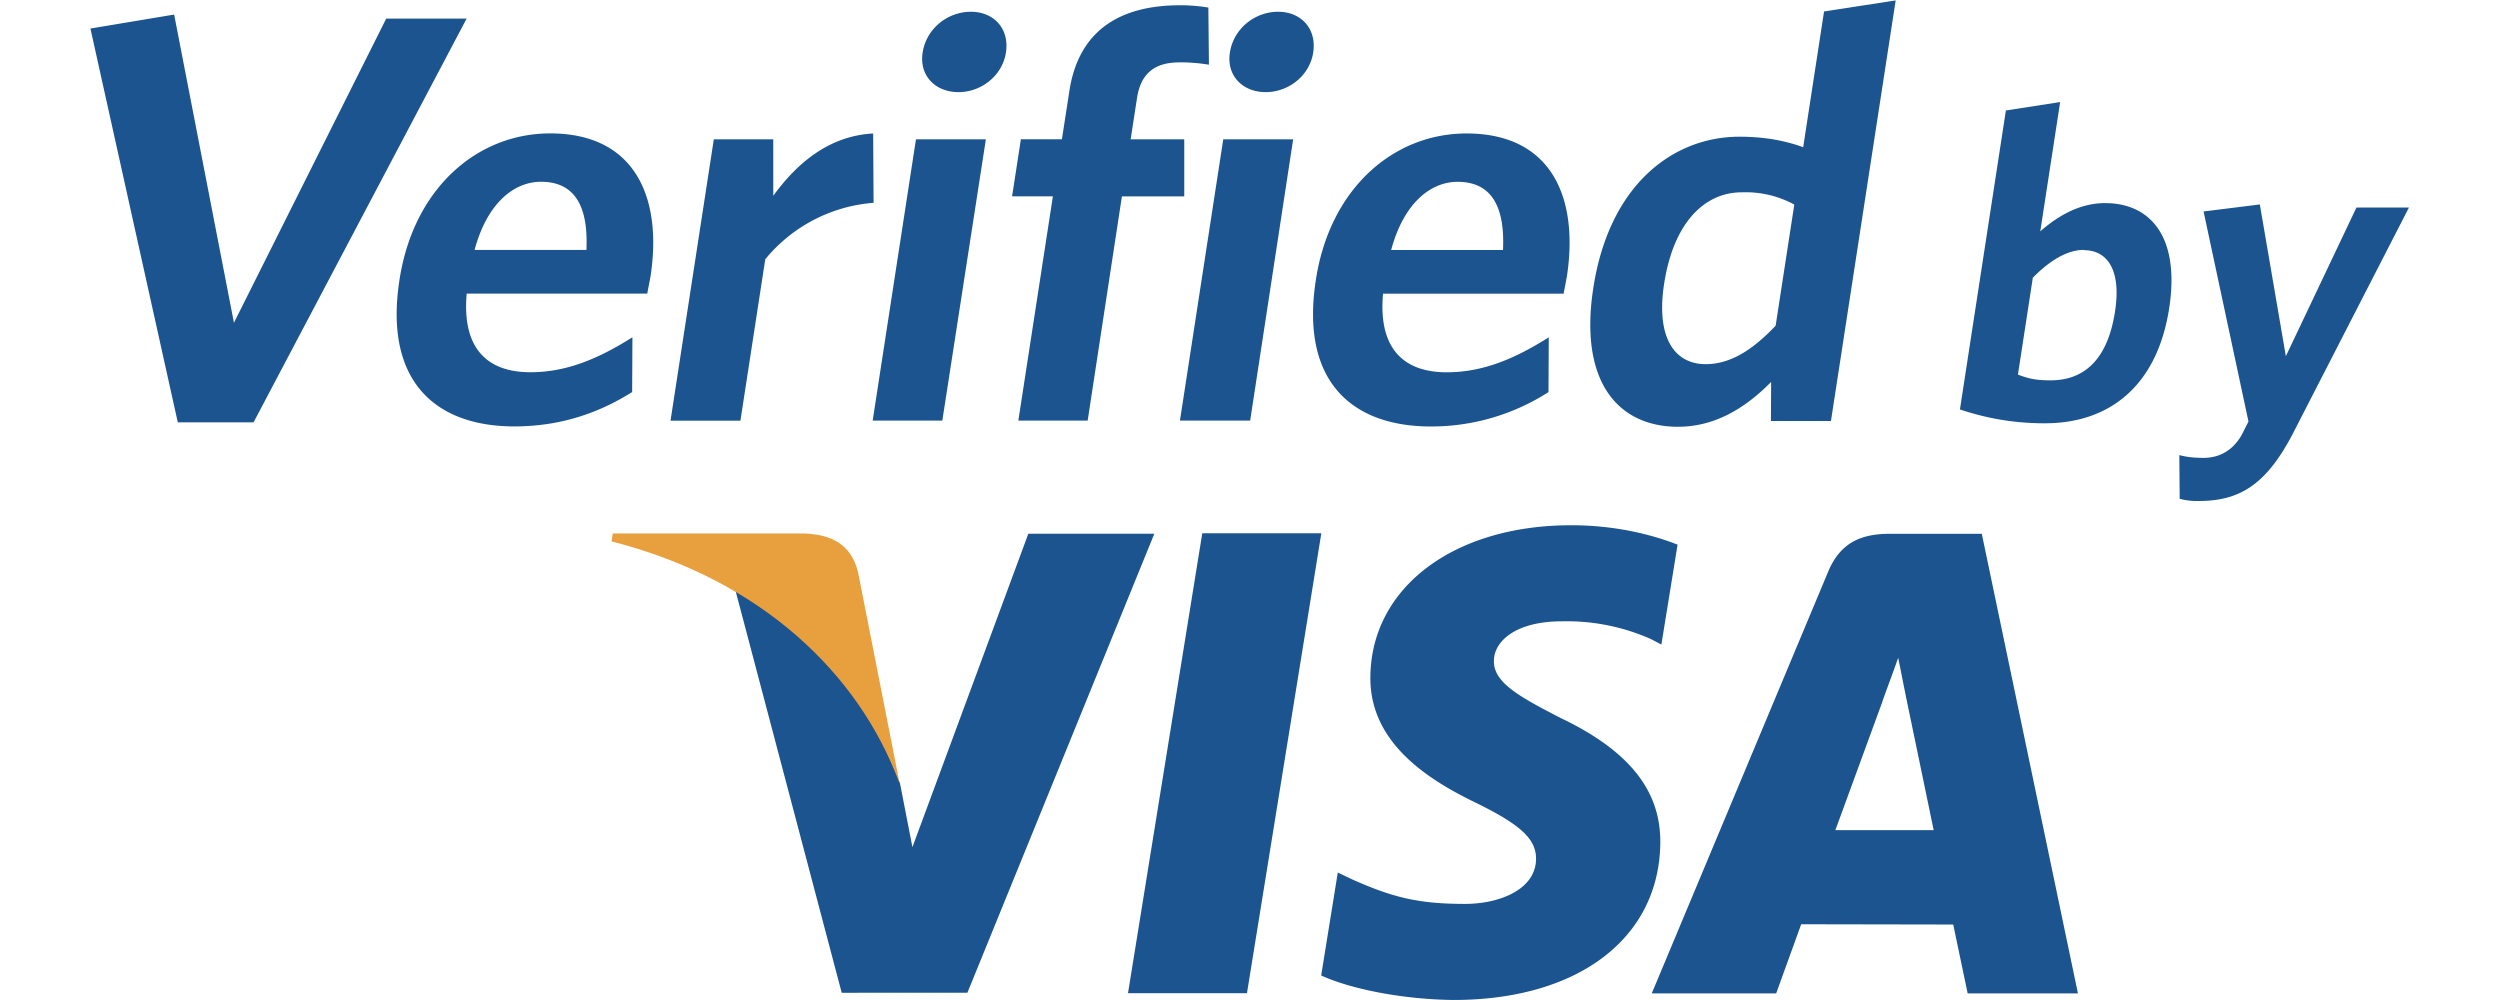
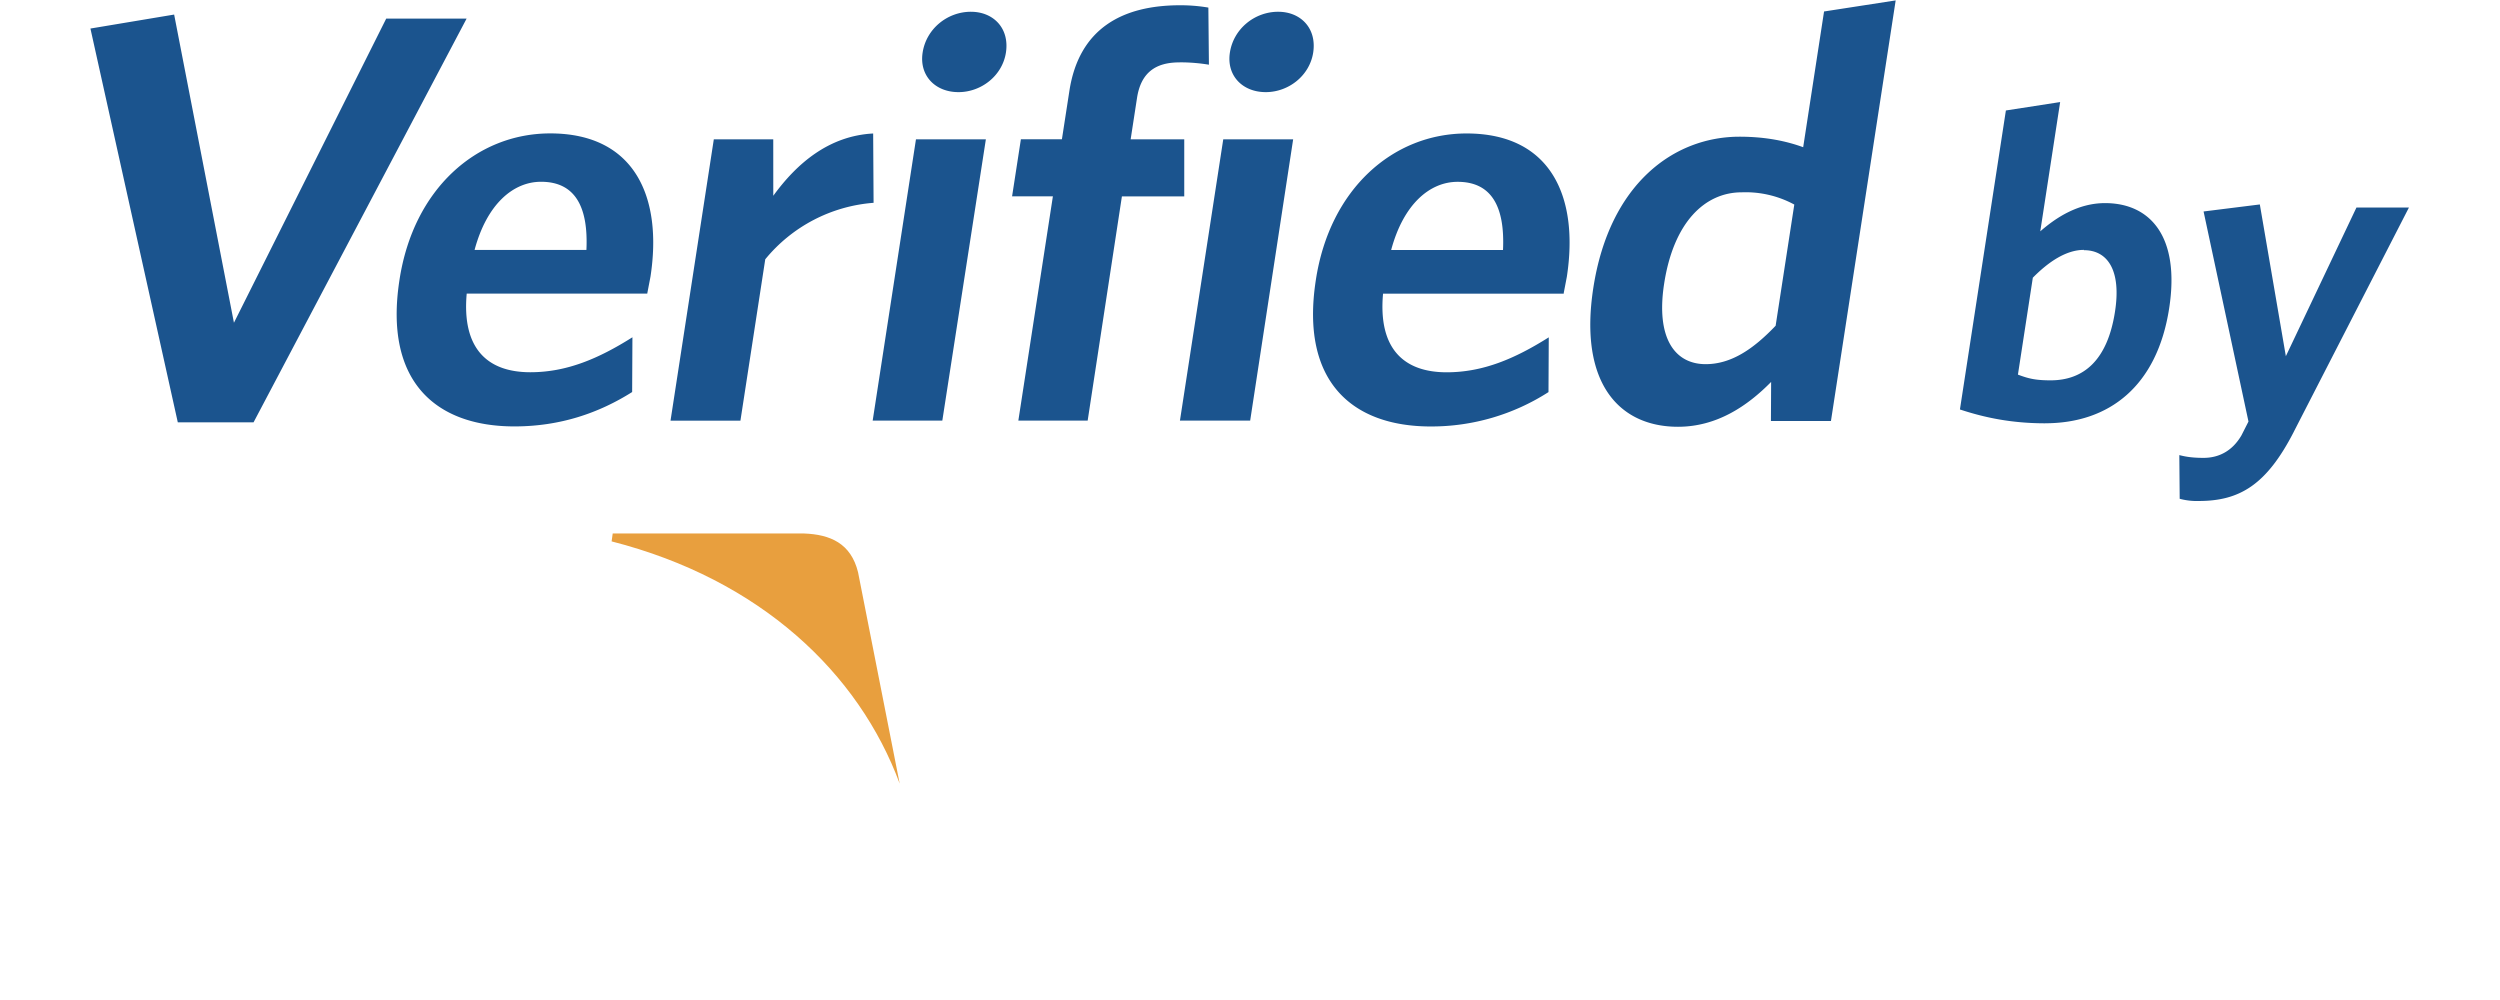
<svg xmlns="http://www.w3.org/2000/svg" viewBox="30.007 69.387 83.774 36.122" width="400" height="160" fill-rule="evenodd">
-   <path d="M63.887 88.666L59.7 99.988l-.448-2.3c-1.046-2.82-3.3-5.78-5.946-6.98l3.84 14.54 4.54-.002 6.752-16.58h-4.542zm3.6 16.598L70.17 88.65h4.3l-2.686 16.614h-4.288m19.84-16.204c-.848-.335-2.185-.7-3.844-.7-4.244 0-7.225 2.256-7.25 5.482-.027 2.4 2.132 3.722 3.755 4.516 1.675.813 2.234 1.334 2.23 2.06-.016 1.113-1.34 1.62-2.57 1.62-1.715 0-2.63-.25-4.035-.868l-.557-.265-.6 3.718c1.004.463 2.856.864 4.782.885 4.503 0 7.433-2.23 7.468-5.674.018-1.895-1.128-3.33-3.605-4.514-1.495-.77-2.42-1.28-2.406-2.06.001-.7.775-1.43 2.457-1.43a7.5 7.5 0 0 1 3.211.639l.382.2.584-3.602zm11.002-.392h-3.314c-1.028 0-1.798.293-2.25 1.38l-6.368 15.223H90.9l.904-2.498 5.492.01.522 2.488h3.983L98.328 88.67zm-5.3 10.706l1.7-4.644c-.027.045.352-.96.57-1.583l.286 1.432.996 4.795h-3.56z" fill="#1b548e" />
  <path d="M55.794 88.657h-6.92l-.04.286c5.38 1.376 8.928 4.754 10.406 8.75l-1.504-7.635c-.258-1.05-1.01-1.363-1.943-1.4z" fill="#e89f3e" />
  <path d="M35.9 84.643h-2.736l-3.156-14.225 3.024-.505 2.16 11.132 5.5-10.985h2.904L35.9 84.643m14.224-4.65H43.6c-.178 1.978.74 2.84 2.298 2.84 1.305 0 2.453-.484 3.688-1.263l-.01 1.978c-1.2.758-2.6 1.242-4.253 1.242-2.84 0-4.716-1.62-4.153-5.282.5-3.303 2.794-5.302 5.446-5.302 3.05 0 4.066 2.293 3.622 5.176l-.115.6zm-3.84-4.04c-1 0-1.954.8-2.4 2.462h4.04c.074-1.578-.42-2.462-1.64-2.462h0zm8.1 2.8l-.897 5.83h-2.525l1.564-10.164h2.147l.001 2.04c.855-1.178 2.017-2.167 3.608-2.25l.015 2.504a5.61 5.61 0 0 0-3.913 2.04zm3.88 5.83l1.564-10.164h2.525L60.78 84.58h-2.525zm3.1-11.868c-.842 0-1.424-.6-1.295-1.43.133-.863.9-1.473 1.742-1.473.82 0 1.4.6 1.267 1.473-.13.84-.893 1.43-1.714 1.43h0zm7.972-1.074c-.863 0-1.384.38-1.523 1.284l-.23 1.494h1.936v2.062h-2.252l-1.237 8.1h-2.504l1.248-8.102H63.3l.318-2.062H65.1l.27-1.747c.347-2.25 1.907-3.093 4-3.093a6.02 6.02 0 0 1 1.02.084l.02 2.063a6.37 6.37 0 0 0-1.04-.085zm.027 12.942l1.565-10.164h2.525L71.9 84.58h-2.526zm3.1-11.868c-.842 0-1.424-.6-1.295-1.43.133-.863.9-1.473 1.742-1.473.82 0 1.4.6 1.267 1.473-.13.84-.893 1.43-1.714 1.43h0zm10.77 7.28H76.7c-.18 1.978.74 2.84 2.298 2.84 1.305 0 2.452-.484 3.688-1.263l-.01 1.978a7.83 7.83 0 0 1-4.252 1.242c-2.84 0-4.716-1.62-4.153-5.282.5-3.303 2.794-5.302 5.445-5.302 3.052 0 4.066 2.293 3.623 5.176l-.115.6zm-3.84-4.04c-1 0-1.954.8-2.4 2.462h4.04c.074-1.578-.42-2.462-1.64-2.462h0zm11.318 8.628l.007-1.4c-.85.863-1.954 1.62-3.364 1.62-2.126 0-3.586-1.578-3.06-5.008.583-3.788 2.925-5.47 5.282-5.47.968 0 1.72.168 2.3.38l.754-4.903 2.587-.4-2.338 15.193H90.71zm.844-7.807a3.69 3.69 0 0 0-1.9-.442c-1.326 0-2.46 1.073-2.802 3.304-.304 1.977.395 2.903 1.5 2.903.926 0 1.725-.546 2.528-1.388l.674-4.377zm9.06 7.902c-1.195 0-2.17-.2-3.077-.5l1.66-10.8 1.96-.304-.718 4.67c.572-.5 1.368-1.02 2.34-1.02 1.626 0 2.715 1.2 2.317 3.793-.436 2.837-2.186 4.16-4.482 4.16zm1.4-6.264c-.638 0-1.278.43-1.844 1.005l-.538 3.5c.377.143.638.207 1.18.207 1.2 0 2.058-.733 2.327-2.486.23-1.483-.264-2.216-1.125-2.216h0zm7.577 6.583c-.977 1.897-1.944 2.487-3.426 2.487a2.39 2.39 0 0 1-.69-.08l-.013-1.578c.246.064.5.1.876.1.558 0 1.043-.254 1.368-.812l.254-.5-1.622-7.588 2.032-.254.94 5.482 2.55-5.37h1.896l-4.166 8.113z" fill="#1b548e" />
</svg>